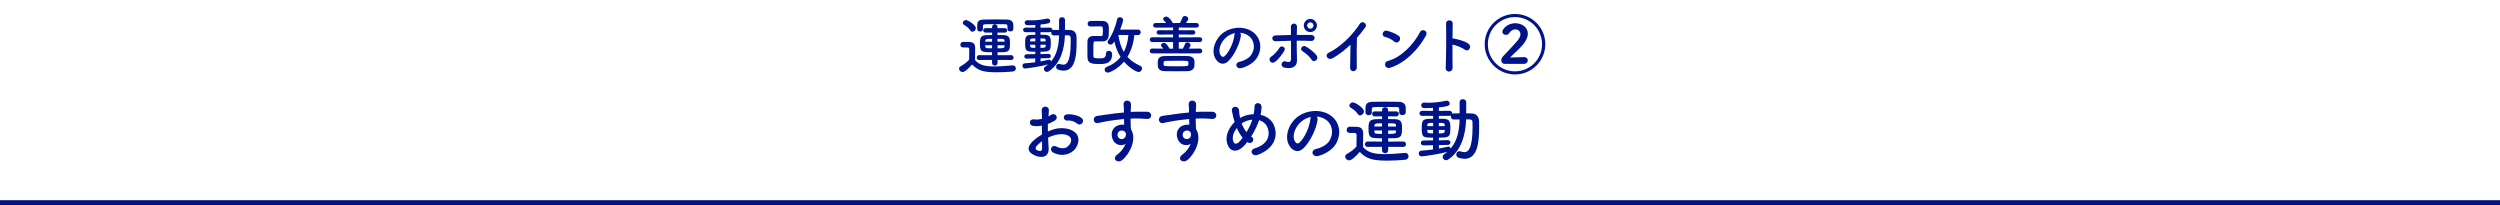
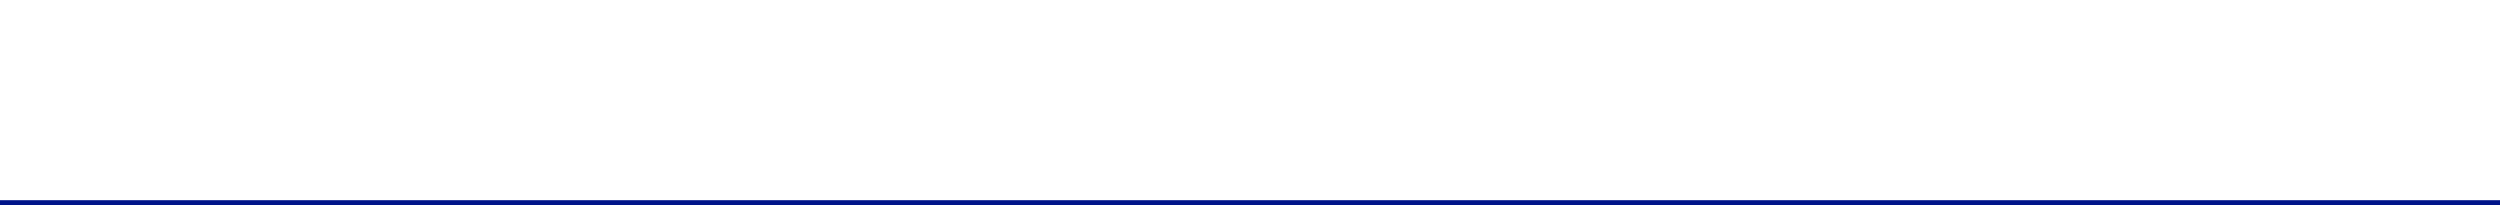
<svg xmlns="http://www.w3.org/2000/svg" width="1024" height="84" viewBox="0 0 1024 84" fill="none">
  <rect y="82" width="1024" height="2" fill="#001489" />
-   <path d="M412.66 11.958V11.932V10.788C412.66 10.164 412.478 9.93 411.75 9.93C410.892 9.904 409.306 9.904 407.746 9.904C406.186 9.904 404.626 9.904 403.768 9.93C402.754 9.956 402.598 10.138 402.598 10.788V11.984V12.01C402.598 12.608 402.026 12.92 401.454 12.92C400.882 12.92 400.284 12.608 400.284 11.984C400.258 11.646 400.258 11.256 400.258 10.892C400.258 9.384 400.284 8.032 402.936 8.006C404.262 7.98 405.926 7.954 407.616 7.954C409.306 7.954 410.996 7.98 412.374 8.006C414.038 8.032 415.026 8.708 415.052 10.216C415.052 10.606 415.078 11.126 415.078 11.594C415.078 12.036 415.026 12.868 413.83 12.868C413.232 12.868 412.66 12.556 412.66 11.958ZM414.194 24.568L408.604 24.542V25.764C408.604 26.492 408.032 26.882 407.486 26.882C406.914 26.882 406.342 26.492 406.342 25.764V24.542L401.064 24.568C400.414 24.568 400.076 24.074 400.076 23.58C400.076 23.086 400.414 22.592 401.064 22.592L406.342 22.618V21.396C402 21.396 401.376 21.37 401.376 17.73C401.376 14.376 402.234 14.35 406.368 14.35V13.336L403.69 13.362C403.066 13.362 402.728 12.894 402.728 12.426C402.728 11.984 403.066 11.516 403.69 11.516L406.368 11.542V11.022C406.368 10.32 406.914 9.982 407.46 9.982C408.032 9.982 408.578 10.32 408.578 11.022V11.542L411.542 11.516C412.192 11.516 412.53 11.984 412.53 12.452C412.53 12.894 412.192 13.362 411.542 13.362L408.578 13.336V14.35C409.514 14.35 410.424 14.35 411.178 14.376C413.622 14.48 413.7 15.91 413.7 17.73C413.7 20.174 413.544 21.292 411.022 21.37C410.294 21.396 409.462 21.396 408.604 21.396V22.618L414.194 22.592C414.844 22.592 415.156 23.086 415.156 23.58C415.156 24.074 414.844 24.568 414.194 24.568ZM398.308 12.998C397.996 12.998 397.658 12.842 397.424 12.452C396.748 11.412 395.604 10.606 394.876 10.19C394.512 9.982 394.356 9.696 394.356 9.384C394.356 8.812 394.98 8.214 395.682 8.214C396.462 8.214 399.712 10.216 399.712 11.542C399.712 12.296 399.01 12.998 398.308 12.998ZM398.178 26.414C396.878 27.87 395.266 29.508 394.252 29.508C393.498 29.508 392.822 28.832 392.822 28.13C392.822 27.766 393.004 27.402 393.472 27.142C394.876 26.362 396.072 25.478 396.956 24.438C396.982 23.268 397.008 22.254 397.008 21.266C397.008 20.902 397.008 20.564 397.008 20.2C397.008 19.524 396.696 19.446 395.812 19.446C395.448 19.446 395.136 19.446 394.798 19.446C394.304 19.446 393.368 19.42 393.368 18.328C393.368 17.756 393.758 17.158 394.46 17.158C395.396 17.158 396.124 17.158 396.982 17.184C398.646 17.236 399.426 17.964 399.426 19.628C399.426 21.136 399.374 22.93 399.374 24.594C401.012 26.674 403.69 27.22 407.304 27.22C409.904 27.22 412.738 26.934 414.714 26.778C414.766 26.778 414.792 26.778 414.844 26.778C415.65 26.778 416.092 27.402 416.092 28.026C416.092 28.624 415.702 29.222 414.792 29.3C413.154 29.456 410.762 29.612 408.396 29.612C402.754 29.612 400.622 28.936 398.178 26.414ZM411.49 17.08L411.464 16.794C411.438 15.91 411.308 15.91 408.578 15.91V17.08H411.49ZM411.464 18.926L411.49 18.536H408.604V19.784C410.892 19.784 411.438 19.784 411.464 18.926ZM406.342 17.08L406.368 15.91C403.95 15.91 403.612 15.91 403.56 16.898V17.08H406.342ZM406.342 19.784V18.536H403.56V18.952C403.638 19.758 403.82 19.784 406.342 19.784ZM424.022 25.504L424.048 23.944L420.59 24.022H420.564C419.888 24.022 419.55 23.58 419.55 23.112C419.55 22.67 419.914 22.202 420.59 22.202L424.048 22.176V21.162C420.226 21.162 419.888 21.084 419.888 17.47C419.888 14.272 420.616 14.246 424.074 14.246L424.048 13.18H420.096C419.42 13.18 419.056 12.712 419.056 12.244C419.056 11.776 419.42 11.308 420.096 11.308L424.048 11.334V10.242C422.566 10.32 421.318 10.32 420.798 10.32C420.07 10.32 419.706 9.8 419.706 9.28C419.706 8.786 420.07 8.292 420.772 8.292C420.798 8.292 420.824 8.292 420.85 8.292C421.37 8.318 421.89 8.344 422.436 8.344C424.438 8.344 426.544 8.11 428.832 7.616C428.91 7.59 429.014 7.59 429.092 7.59C429.716 7.59 430.158 8.11 430.158 8.656C430.158 9.436 429.638 9.696 426.206 10.06L426.18 11.334L430.028 11.308C430.73 11.308 431.094 11.776 431.094 12.244C431.094 12.296 431.068 12.374 431.068 12.426C431.224 12.322 431.432 12.27 431.666 12.27C432.342 12.27 433.07 12.244 433.798 12.244V8.188C433.798 7.408 434.396 7.044 434.994 7.044C435.618 7.044 436.242 7.434 436.242 8.188L436.216 12.244C436.866 12.244 437.542 12.27 438.166 12.27C439.882 12.296 440.922 13.414 440.948 15.156C440.948 15.91 440.974 16.69 440.974 17.47C440.974 22.462 440.506 28.936 435.67 28.936C434.968 28.936 434.214 28.806 433.408 28.546C432.836 28.338 432.576 27.87 432.576 27.376C432.576 26.752 432.992 26.154 433.694 26.154C433.85 26.154 434.006 26.18 434.188 26.232C434.708 26.388 435.15 26.492 435.566 26.492C436.684 26.492 438.556 25.816 438.556 17.262C438.556 16.638 438.53 16.04 438.53 15.468C438.504 14.74 438.114 14.506 437.568 14.48C437.152 14.48 436.684 14.454 436.19 14.454C436.008 19.94 434.552 25.842 429.664 29.17C429.378 29.378 429.092 29.456 428.806 29.456C428.104 29.456 427.584 28.884 427.584 28.26C427.584 27.896 427.766 27.532 428.182 27.246C428.572 26.986 428.962 26.674 429.3 26.388C426.388 27.194 420.564 28.052 419.836 28.052C419.16 28.052 418.796 27.506 418.796 26.96C418.796 26.466 419.082 25.972 419.706 25.946C421.11 25.842 422.592 25.712 424.022 25.504ZM428.312 16.95V16.586C428.286 15.754 427.974 15.754 426.18 15.754V16.95H428.312ZM429.43 23.84L426.206 23.892V25.166C427.402 24.958 428.494 24.724 429.456 24.49C429.534 24.464 429.612 24.464 429.69 24.464C430.132 24.464 430.444 24.776 430.522 25.166C433.044 22.228 433.694 18.38 433.798 14.48C433.07 14.48 432.316 14.506 431.666 14.506C430.938 14.506 430.574 13.96 430.574 13.388C430.574 13.284 430.6 13.154 430.626 13.05C430.47 13.128 430.262 13.18 430.028 13.18H426.18V14.22C429.586 14.22 430.418 14.272 430.418 17.548C430.418 21.084 429.898 21.162 426.18 21.162V22.15L429.43 22.072H429.456C430.08 22.072 430.418 22.514 430.418 22.956C430.418 23.398 430.08 23.84 429.43 23.84ZM428.338 18.328H426.18V19.602C427.818 19.602 428.286 19.576 428.312 18.77C428.312 18.614 428.338 18.484 428.338 18.328ZM424.074 16.95V15.754C422.124 15.754 421.994 15.806 421.942 16.69V16.95H424.074ZM424.048 19.602V18.328H421.916C421.916 18.51 421.942 18.666 421.942 18.796C422.02 19.576 422.254 19.602 424.048 19.602ZM466.168 14.35H464.634C464.322 17.548 463.412 20.642 461.8 23.294C463.1 24.75 464.79 25.972 467 26.934C467.546 27.168 467.78 27.61 467.78 28.052C467.78 28.754 467.156 29.508 466.35 29.508C465.752 29.508 462.918 28.234 460.396 25.244C457.77 28.364 454.442 29.742 453.74 29.742C452.96 29.742 452.466 29.144 452.466 28.546C452.466 28.078 452.726 27.61 453.376 27.376C455.82 26.44 457.64 25.062 458.992 23.346C457.718 21.318 456.886 19.082 456.444 16.976C455.768 18.016 455.586 18.25 454.884 18.25C454.26 18.25 453.688 17.834 453.688 17.236C453.688 17.002 453.766 16.742 453.974 16.456C455.612 14.324 457.094 10.398 457.562 7.954C457.692 7.33 458.186 7.044 458.706 7.044C459.356 7.044 460.032 7.46 460.032 8.188C460.032 8.734 459.434 10.528 458.81 12.14L466.168 12.114C466.896 12.114 467.234 12.66 467.234 13.232C467.234 13.778 466.896 14.35 466.168 14.35ZM446.616 10.84H446.59C445.862 10.84 445.498 10.294 445.498 9.748C445.498 9.176 445.888 8.604 446.616 8.578C447.448 8.552 448.436 8.552 449.424 8.552C450.152 8.552 450.906 8.552 451.608 8.578C453.116 8.63 454.104 9.436 454.156 11.048C454.182 11.594 454.182 12.374 454.182 13.102C454.182 14.87 454.156 16.95 451.582 16.95C448.618 16.95 448.618 16.95 448.618 16.95C447.89 16.95 447.838 17.08 447.838 20.538C447.838 21.344 447.838 22.176 447.864 23.008C447.864 23.866 448.488 23.892 450.308 23.892C451.894 23.892 453.012 23.84 453.012 21.942C453.012 21.162 453.558 20.824 454.156 20.824C455.144 20.824 455.534 21.526 455.534 22.176C455.534 26.076 452.648 26.232 450.204 26.232C447.396 26.232 445.472 26.024 445.42 23.502C445.394 22.384 445.394 21.292 445.394 20.2C445.394 19.108 445.394 17.99 445.42 16.898C445.446 15.884 446.07 14.766 447.864 14.74C448.644 14.74 449.632 14.766 450.464 14.766C450.646 14.766 450.854 14.766 451.036 14.766C451.66 14.766 451.738 14.402 451.738 12.842C451.738 11.178 451.686 10.814 451.036 10.814C450.62 10.814 450.23 10.814 449.788 10.814C448.774 10.814 447.708 10.814 446.616 10.84ZM462.19 14.35L458.108 14.324C458.446 16.846 459.096 19.212 460.318 21.266C461.384 19.212 461.956 16.898 462.19 14.35ZM491.44 21.864H471.992C471.29 21.864 470.952 21.37 470.952 20.876C470.952 20.382 471.29 19.888 471.992 19.888L476.516 19.914C476.282 19.628 476.022 19.342 475.762 19.056C475.606 18.874 475.528 18.718 475.528 18.536C475.528 18.016 476.178 17.548 476.776 17.548C477.738 17.548 478.778 19.446 479.038 19.94H480.494V17.236H471.992C471.29 17.236 470.952 16.742 470.952 16.248C470.952 15.754 471.29 15.26 471.992 15.26L480.494 15.312V14.142L474.696 14.168C474.072 14.168 473.76 13.726 473.76 13.284C473.76 12.816 474.072 12.374 474.696 12.374L480.494 12.4V11.282L473.318 11.308C472.668 11.308 472.33 10.84 472.33 10.372C472.33 9.878 472.668 9.41 473.318 9.41H477.66C477.348 9.02 477.01 8.682 476.672 8.318C476.49 8.136 476.412 7.954 476.412 7.772C476.412 7.252 477.062 6.784 477.66 6.784C478.57 6.784 479.74 8.136 480.39 9.436H481.69L483.302 9.41C483.718 8.708 484.056 7.902 484.29 7.278C484.498 6.758 484.914 6.55 485.356 6.55C486.006 6.55 486.708 7.044 486.708 7.694C486.708 8.084 486.474 8.474 485.798 9.41H490.062C490.712 9.41 491.05 9.878 491.05 10.372C491.05 10.84 490.712 11.308 490.062 11.308L482.834 11.282V12.4L488.684 12.374C489.282 12.374 489.594 12.816 489.594 13.284C489.594 13.726 489.282 14.168 488.684 14.168L482.834 14.142V15.312L491.44 15.26C492.116 15.26 492.428 15.754 492.428 16.248C492.428 16.742 492.116 17.236 491.44 17.236H482.834V19.94H484.498C484.836 19.342 485.122 18.64 485.33 18.094C485.538 17.574 485.928 17.366 486.344 17.366C486.994 17.366 487.67 17.86 487.67 18.51C487.67 18.9 487.072 19.732 486.942 19.914L491.44 19.888C492.116 19.888 492.428 20.382 492.428 20.876C492.428 21.37 492.116 21.864 491.44 21.864ZM489.23 24.776C489.282 25.114 489.282 25.504 489.282 25.894C489.282 26.284 489.282 26.674 489.23 27.064C489.126 28.156 488.164 29.092 486.552 29.144C484.966 29.196 483.302 29.196 481.664 29.196C480.026 29.196 478.414 29.196 476.958 29.144C474.228 29.066 474.202 27.428 474.202 25.972C474.202 24.646 474.228 23.034 476.906 22.956C478.57 22.93 480.416 22.904 482.262 22.904C483.77 22.904 485.278 22.93 486.682 22.956C488.138 23.008 489.152 23.866 489.23 24.776ZM486.76 26.466C486.786 26.336 486.786 26.18 486.786 26.024C486.786 25.868 486.786 25.686 486.76 25.556C486.656 24.88 486.474 24.88 481.664 24.88C480.26 24.88 478.856 24.906 477.66 24.932C476.672 24.958 476.594 25.322 476.594 26.024C476.594 26.18 476.62 26.336 476.62 26.466C476.646 27.142 476.854 27.142 482.106 27.142C486.448 27.142 486.63 27.142 486.76 26.466ZM507.898 13.414C508.184 13.674 508.34 14.09 508.262 14.61C507.846 17.912 505.506 22.826 503.01 25.14C501.008 26.986 498.824 25.972 497.68 23.736C496.042 20.512 497.784 15.676 501.268 13.258C504.466 11.048 509.224 10.684 512.5 12.66C516.53 15.078 517.18 19.862 514.918 23.58C513.696 25.582 511.148 27.194 508.574 27.87C506.286 28.468 505.48 25.842 507.716 25.322C509.692 24.88 511.694 23.762 512.552 22.41C514.398 19.498 513.696 16.092 511.122 14.454C510.108 13.804 509.016 13.492 507.898 13.414ZM505.844 13.544C504.648 13.804 503.478 14.35 502.49 15.104C500.072 16.976 498.772 20.434 499.864 22.436C500.254 23.19 500.93 23.58 501.58 23.008C503.53 21.292 505.35 17.158 505.61 14.35C505.636 14.038 505.714 13.752 505.844 13.544ZM539.41 10.45C539.41 11.932 538.188 13.128 536.706 13.128C535.224 13.128 534.028 11.932 534.028 10.45C534.028 8.968 535.224 7.746 536.706 7.746C538.188 7.746 539.41 8.968 539.41 10.45ZM538.968 24.776C538.448 25.14 537.72 25.192 537.252 24.464C536.446 23.19 534.6 21.604 533.456 20.928C532.182 20.174 533.43 18.198 534.912 19.082C536.03 19.732 538.344 21.266 539.384 22.904C539.826 23.606 539.488 24.412 538.968 24.776ZM528.802 16.69C526.722 16.742 524.616 16.82 522.536 16.898C520.794 16.976 520.56 14.584 522.484 14.506C524.538 14.428 526.67 14.35 528.776 14.324C528.776 12.946 528.776 11.776 528.75 11.048C528.698 9.124 531.272 9.306 531.246 10.944C531.22 11.75 531.194 12.946 531.168 14.298C533.17 14.272 535.146 14.298 537.07 14.324C539.046 14.35 538.89 16.872 536.966 16.768C535.042 16.664 533.092 16.664 531.142 16.664C531.116 18.77 531.142 21.006 531.22 22.8C531.246 23.632 531.246 24.048 531.246 24.776C531.246 26.83 529.998 28.39 526.28 27.74C523.966 27.324 524.98 24.646 526.566 25.166C527.632 25.504 528.776 25.66 528.802 24.23C528.828 22.384 528.828 19.42 528.802 16.69ZM522.094 25.452C521.392 25.92 520.612 25.66 520.248 25.14C519.884 24.62 519.858 23.762 520.586 23.294C521.834 22.488 523.394 20.746 524.044 19.602C524.772 18.328 526.93 19.316 526.046 20.824C525.396 21.942 523.706 24.386 522.094 25.452ZM538.006 10.45C538.006 9.748 537.408 9.15 536.706 9.15C536.004 9.15 535.406 9.748 535.406 10.45C535.406 11.152 536.004 11.75 536.706 11.75C537.408 11.75 538.006 11.152 538.006 10.45ZM553.164 18.302C551.11 20.304 548.874 22.046 546.17 23.684C543.778 25.14 542.426 22.488 544.194 21.63C548.978 19.29 553.944 14.506 556.882 9.878C558.026 8.084 560.314 9.748 559.196 11.256C558.026 12.816 556.908 14.22 555.79 15.52C555.712 18.172 555.66 24.984 555.738 27.584C555.79 29.56 552.982 29.794 553.008 27.662C553.034 25.582 553.138 21.344 553.164 18.302ZM584.026 14.662C580.802 20.512 575.42 25.842 569.44 27.74C567.23 28.442 566.398 25.478 568.556 24.932C573.782 23.606 579.034 18.224 581.66 13.128C582.492 11.516 585.17 12.608 584.026 14.662ZM573.184 16.768C572.768 17.366 571.858 17.73 571.052 17.002C570.09 16.118 568.426 15.364 567.204 15.078C565.644 14.714 566.294 12.088 568.27 12.634C569.648 13.024 571.598 13.726 572.846 14.61C573.652 15.182 573.6 16.17 573.184 16.768ZM594.946 18.25C594.92 21.838 594.92 25.582 594.972 27.688C595.024 29.794 592.06 29.872 592.164 27.792C592.346 23.58 592.424 13.388 592.32 9.644C592.268 7.876 595.076 7.902 595.024 9.67C594.998 10.944 594.972 13.206 594.946 15.754C595.076 15.754 595.232 15.754 595.388 15.78C596.844 16.014 600.224 16.846 601.628 18.042C602.98 19.186 601.498 21.448 600.016 20.356C598.898 19.524 596.324 18.51 594.946 18.25ZM632.958 18.094C632.958 24.932 627.394 30.496 620.556 30.496C613.718 30.496 608.128 24.932 608.128 18.094C608.128 11.256 613.718 5.718 620.556 5.718C627.394 5.718 632.958 11.256 632.958 18.094ZM631.632 18.12C631.632 11.984 626.666 6.992 620.53 6.992C614.394 6.992 609.428 11.984 609.428 18.12C609.428 24.256 614.394 29.222 620.53 29.222C626.666 29.222 631.632 24.256 631.632 18.12ZM624.196 26.154H616.344C615.434 26.154 614.914 25.53 614.914 24.724C614.914 24.204 615.148 23.632 615.616 23.112C617.124 21.474 619.672 18.9 621.596 16.612C622.428 15.624 622.766 14.74 622.766 14.012C622.766 12.79 621.804 12.036 620.686 12.036C619.828 12.036 618.84 12.504 618.164 13.57C617.826 14.09 617.332 14.298 616.838 14.298C616.084 14.298 615.356 13.778 615.356 13.024C615.356 11.984 617.358 9.514 620.66 9.514C623.286 9.514 625.808 11.126 625.808 13.778C625.808 15.026 625.262 16.482 623.936 18.12C622.35 20.096 620.296 21.734 618.528 23.554C620.27 23.528 622.61 23.398 624.248 23.398C625.288 23.398 625.782 24.048 625.782 24.724C625.782 25.426 625.236 26.154 624.196 26.154ZM443.184 50.544C442.691 51.066 441.821 51.211 441.096 50.573C440.342 49.906 438.747 49.21 437.268 49.384C435.499 49.587 435.035 47.006 437.123 46.832C439.211 46.658 442.111 47.383 443.155 48.485C443.851 49.21 443.677 50.022 443.184 50.544ZM429.293 56.373C429.351 57.91 429.467 59.418 429.525 60.665C429.757 64.812 426.045 64.754 423.667 63.594C420.216 61.912 421.173 59.853 422.71 58.171C423.609 57.214 425.088 56.083 426.799 55.097C426.77 53.879 426.741 52.632 426.741 51.472C425.552 51.704 424.363 51.733 423.261 51.588C421.115 51.327 421.463 48.427 423.87 48.92C424.595 49.065 425.668 48.949 426.799 48.659C426.799 47.296 426.741 46.368 426.683 45.266C426.567 43.12 429.757 43.178 429.612 45.237C429.554 45.875 429.525 46.803 429.467 47.673C429.902 47.47 430.279 47.238 430.627 47.006C432.193 45.962 433.962 48.253 431.932 49.471C431.062 49.993 430.134 50.428 429.206 50.776C429.177 51.675 429.177 52.748 429.206 53.85C430.018 53.473 430.859 53.183 431.642 52.951C434.136 52.226 436.601 52.458 438.08 52.98C442.865 54.633 442.082 58.548 440.603 60.694C438.718 63.42 434.658 64.348 431.294 62.434C429.641 61.477 430.772 59.099 432.541 59.969C434.803 61.071 436.659 61.1 438.051 59.244C438.747 58.316 439.559 56.257 437.036 55.329C435.905 54.894 434.368 54.807 432.338 55.271C431.294 55.503 430.279 55.909 429.293 56.373ZM426.828 57.823C425.987 58.432 425.262 59.07 424.653 59.737C424.044 60.404 424.044 61.158 424.711 61.477C425.958 62.086 426.799 61.999 426.828 60.868C426.857 60.085 426.857 59.012 426.828 57.823ZM461.019 58.983C459.105 59.969 456.582 59.418 455.654 56.808C454.639 53.995 456.205 51.907 457.974 51.356C458.815 51.095 459.685 50.979 460.468 51.095C460.439 50.457 460.41 49.587 460.381 48.746C457.945 48.978 455.538 49.326 454.03 49.558C451.942 49.877 450.579 50.254 449.709 50.399C447.766 50.747 447.186 47.847 449.477 47.47C450.637 47.267 452.522 47.064 453.74 46.861C455.19 46.629 457.8 46.31 460.352 46.078C460.352 45.904 460.352 45.701 460.352 45.556C460.381 43.758 460.207 43.642 460.207 42.714C460.207 40.597 463.136 40.8 463.252 42.627C463.281 43.294 463.194 44.628 463.136 45.411C463.136 45.556 463.107 45.701 463.107 45.846C463.948 45.788 464.702 45.759 465.34 45.759C466.761 45.759 467.776 45.73 469.748 45.759C472.184 45.817 472.068 48.891 469.748 48.717C467.689 48.543 466.993 48.543 465.195 48.514C464.528 48.514 463.832 48.543 463.078 48.572C463.107 49.5 463.136 50.399 463.136 51.24C463.136 51.646 463.194 52.255 463.223 52.893C465.804 56.953 462.73 63.101 459.656 65.566C457.713 67.103 455.19 65.044 457.713 63.246C459.105 62.26 460.323 60.636 461.019 58.983ZM460.99 54.256C460.845 54.082 460.7 53.908 460.526 53.763C460.12 53.415 459.279 53.357 458.67 53.647C457.974 53.966 457.51 54.865 457.829 55.851C458.351 57.417 460.874 57.417 461.164 55.358C461.251 54.749 461.164 54.488 460.99 54.256ZM487.699 58.983C485.785 59.969 483.262 59.418 482.334 56.808C481.319 53.995 482.885 51.907 484.654 51.356C485.495 51.095 486.365 50.979 487.148 51.095C487.119 50.457 487.09 49.587 487.061 48.746C484.625 48.978 482.218 49.326 480.71 49.558C478.622 49.877 477.259 50.254 476.389 50.399C474.446 50.747 473.866 47.847 476.157 47.47C477.317 47.267 479.202 47.064 480.42 46.861C481.87 46.629 484.48 46.31 487.032 46.078C487.032 45.904 487.032 45.701 487.032 45.556C487.061 43.758 486.887 43.642 486.887 42.714C486.887 40.597 489.816 40.8 489.932 42.627C489.961 43.294 489.874 44.628 489.816 45.411C489.816 45.556 489.787 45.701 489.787 45.846C490.628 45.788 491.382 45.759 492.02 45.759C493.441 45.759 494.456 45.73 496.428 45.759C498.864 45.817 498.748 48.891 496.428 48.717C494.369 48.543 493.673 48.543 491.875 48.514C491.208 48.514 490.512 48.543 489.758 48.572C489.787 49.5 489.816 50.399 489.816 51.24C489.816 51.646 489.874 52.255 489.903 52.893C492.484 56.953 489.41 63.101 486.336 65.566C484.393 67.103 481.87 65.044 484.393 63.246C485.785 62.26 487.003 60.636 487.699 58.983ZM487.67 54.256C487.525 54.082 487.38 53.908 487.206 53.763C486.8 53.415 485.959 53.357 485.35 53.647C484.654 53.966 484.19 54.865 484.509 55.851C485.031 57.417 487.554 57.417 487.844 55.358C487.931 54.749 487.844 54.488 487.67 54.256ZM510.911 58.171C510.534 58.664 510.157 59.099 509.78 59.505C506.358 63.188 503.313 61.912 502.53 58.258C501.921 55.474 503.313 52.284 505.72 49.993C505.517 49.384 505.314 48.746 505.169 48.108C505.024 47.528 504.734 46.194 504.618 45.585C504.125 43.178 507.402 43.207 507.518 45.266C507.576 46.136 507.634 46.629 507.808 47.673C507.837 47.876 507.895 48.108 507.953 48.311C508.156 48.195 508.33 48.079 508.533 47.992C510.012 47.238 511.752 46.832 513.492 46.774C513.724 45.614 513.869 44.425 513.869 43.642C513.84 41.612 516.856 41.844 516.74 43.961C516.682 44.976 516.566 45.933 516.334 47.035C519.031 47.644 521.351 49.326 522.163 52.284C523.671 57.649 520.104 61.651 515.087 63.449C512.883 64.261 511.462 61.506 513.985 60.752C519.031 59.215 520.162 55.88 519.466 53.125C518.915 50.921 517.465 49.732 515.725 49.239C515.638 49.5 515.551 49.79 515.435 50.08C514.768 51.878 513.695 54.024 512.477 55.938C512.593 56.025 512.709 56.141 512.854 56.228C513.521 56.692 513.434 57.533 513.057 58.026C512.68 58.519 511.926 58.809 511.143 58.316C511.056 58.258 510.998 58.229 510.911 58.171ZM512.941 49.007C511.694 49.123 510.447 49.5 509.432 50.051C509.142 50.196 508.852 50.37 508.591 50.573C509.084 51.878 509.722 53.067 510.563 54.111C511.52 52.545 512.361 50.863 512.825 49.413C512.854 49.297 512.912 49.152 512.941 49.007ZM508.997 56.431C508.04 55.3 507.257 53.908 506.619 52.429C505.401 53.966 504.705 55.764 504.995 57.301C505.43 59.563 506.793 58.925 507.605 58.084C508.04 57.649 508.504 57.069 508.997 56.431ZM539.273 47.731C539.592 48.021 539.766 48.485 539.679 49.065C539.215 52.748 536.605 58.229 533.821 60.81C531.588 62.869 529.152 61.738 527.876 59.244C526.049 55.648 527.992 50.254 531.878 47.557C535.445 45.092 540.752 44.686 544.406 46.89C548.901 49.587 549.626 54.923 547.103 59.07C545.74 61.303 542.898 63.101 540.027 63.855C537.475 64.522 536.576 61.593 539.07 61.013C541.274 60.52 543.507 59.273 544.464 57.765C546.523 54.517 545.74 50.718 542.869 48.891C541.738 48.166 540.52 47.818 539.273 47.731ZM536.982 47.876C535.648 48.166 534.343 48.775 533.241 49.616C530.544 51.704 529.094 55.561 530.312 57.794C530.747 58.635 531.501 59.07 532.226 58.432C534.401 56.518 536.431 51.907 536.721 48.775C536.75 48.427 536.837 48.108 536.982 47.876ZM573.116 46.107V46.078V44.802C573.116 44.106 572.913 43.845 572.101 43.845C571.144 43.816 569.375 43.816 567.635 43.816C565.895 43.816 564.155 43.816 563.198 43.845C562.067 43.874 561.893 44.077 561.893 44.802V46.136V46.165C561.893 46.832 561.255 47.18 560.617 47.18C559.979 47.18 559.312 46.832 559.312 46.136C559.283 45.759 559.283 45.324 559.283 44.918C559.283 43.236 559.312 41.728 562.27 41.699C563.749 41.67 565.605 41.641 567.49 41.641C569.375 41.641 571.26 41.67 572.797 41.699C574.653 41.728 575.755 42.482 575.784 44.164C575.784 44.599 575.813 45.179 575.813 45.701C575.813 46.194 575.755 47.122 574.421 47.122C573.754 47.122 573.116 46.774 573.116 46.107ZM574.827 60.172L568.592 60.143V61.506C568.592 62.318 567.954 62.753 567.345 62.753C566.707 62.753 566.069 62.318 566.069 61.506V60.143L560.182 60.172C559.457 60.172 559.08 59.621 559.08 59.07C559.08 58.519 559.457 57.968 560.182 57.968L566.069 57.997V56.634C561.226 56.634 560.53 56.605 560.53 52.545C560.53 48.804 561.487 48.775 566.098 48.775V47.644L563.111 47.673C562.415 47.673 562.038 47.151 562.038 46.629C562.038 46.136 562.415 45.614 563.111 45.614L566.098 45.643V45.063C566.098 44.28 566.707 43.903 567.316 43.903C567.954 43.903 568.563 44.28 568.563 45.063V45.643L571.869 45.614C572.594 45.614 572.971 46.136 572.971 46.658C572.971 47.151 572.594 47.673 571.869 47.673L568.563 47.644V48.775C569.607 48.775 570.622 48.775 571.463 48.804C574.189 48.92 574.276 50.515 574.276 52.545C574.276 55.271 574.102 56.518 571.289 56.605C570.477 56.634 569.549 56.634 568.592 56.634V57.997L574.827 57.968C575.552 57.968 575.9 58.519 575.9 59.07C575.9 59.621 575.552 60.172 574.827 60.172ZM557.108 47.267C556.76 47.267 556.383 47.093 556.122 46.658C555.368 45.498 554.092 44.599 553.28 44.135C552.874 43.903 552.7 43.584 552.7 43.236C552.7 42.598 553.396 41.931 554.179 41.931C555.049 41.931 558.674 44.164 558.674 45.643C558.674 46.484 557.891 47.267 557.108 47.267ZM556.963 62.231C555.513 63.855 553.715 65.682 552.584 65.682C551.743 65.682 550.989 64.928 550.989 64.145C550.989 63.739 551.192 63.333 551.714 63.043C553.28 62.173 554.614 61.187 555.6 60.027C555.629 58.722 555.658 57.591 555.658 56.489C555.658 56.083 555.658 55.706 555.658 55.3C555.658 54.546 555.31 54.459 554.324 54.459C553.918 54.459 553.57 54.459 553.193 54.459C552.642 54.459 551.598 54.43 551.598 53.212C551.598 52.574 552.033 51.907 552.816 51.907C553.86 51.907 554.672 51.907 555.629 51.936C557.485 51.994 558.355 52.806 558.355 54.662C558.355 56.344 558.297 58.345 558.297 60.201C560.124 62.521 563.111 63.13 567.142 63.13C570.042 63.13 573.203 62.811 575.407 62.637C575.465 62.637 575.494 62.637 575.552 62.637C576.451 62.637 576.944 63.333 576.944 64.029C576.944 64.696 576.509 65.363 575.494 65.45C573.667 65.624 570.999 65.798 568.36 65.798C562.067 65.798 559.689 65.044 556.963 62.231ZM571.811 51.82L571.782 51.501C571.753 50.515 571.608 50.515 568.563 50.515V51.82H571.811ZM571.782 53.879L571.811 53.444H568.592V54.836C571.144 54.836 571.753 54.836 571.782 53.879ZM566.069 51.82L566.098 50.515C563.401 50.515 563.024 50.515 562.966 51.617V51.82H566.069ZM566.069 54.836V53.444H562.966V53.908C563.053 54.807 563.256 54.836 566.069 54.836ZM586.949 61.216L586.978 59.476L583.121 59.563H583.092C582.338 59.563 581.961 59.07 581.961 58.548C581.961 58.055 582.367 57.533 583.121 57.533L586.978 57.504V56.373C582.715 56.373 582.338 56.286 582.338 52.255C582.338 48.688 583.15 48.659 587.007 48.659L586.978 47.47H582.57C581.816 47.47 581.41 46.948 581.41 46.426C581.41 45.904 581.816 45.382 582.57 45.382L586.978 45.411V44.193C585.325 44.28 583.933 44.28 583.353 44.28C582.541 44.28 582.135 43.7 582.135 43.12C582.135 42.569 582.541 42.018 583.324 42.018C583.353 42.018 583.382 42.018 583.411 42.018C583.991 42.047 584.571 42.076 585.18 42.076C587.413 42.076 589.762 41.815 592.314 41.264C592.401 41.235 592.517 41.235 592.604 41.235C593.3 41.235 593.793 41.815 593.793 42.424C593.793 43.294 593.213 43.584 589.385 43.99L589.356 45.411L593.648 45.382C594.431 45.382 594.837 45.904 594.837 46.426C594.837 46.484 594.808 46.571 594.808 46.629C594.982 46.513 595.214 46.455 595.475 46.455C596.229 46.455 597.041 46.426 597.853 46.426V41.902C597.853 41.032 598.52 40.626 599.187 40.626C599.883 40.626 600.579 41.061 600.579 41.902L600.55 46.426C601.275 46.426 602.029 46.455 602.725 46.455C604.639 46.484 605.799 47.731 605.828 49.674C605.828 50.515 605.857 51.385 605.857 52.255C605.857 57.823 605.335 65.044 599.941 65.044C599.158 65.044 598.317 64.899 597.418 64.609C596.78 64.377 596.49 63.855 596.49 63.304C596.49 62.608 596.954 61.941 597.737 61.941C597.911 61.941 598.085 61.97 598.288 62.028C598.868 62.202 599.361 62.318 599.825 62.318C601.072 62.318 603.16 61.564 603.16 52.023C603.16 51.327 603.131 50.66 603.131 50.022C603.102 49.21 602.667 48.949 602.058 48.92C601.594 48.92 601.072 48.891 600.521 48.891C600.318 55.01 598.694 61.593 593.242 65.305C592.923 65.537 592.604 65.624 592.285 65.624C591.502 65.624 590.922 64.986 590.922 64.29C590.922 63.884 591.125 63.478 591.589 63.159C592.024 62.869 592.459 62.521 592.836 62.202C589.588 63.101 583.092 64.058 582.28 64.058C581.526 64.058 581.12 63.449 581.12 62.84C581.12 62.289 581.439 61.738 582.135 61.709C583.701 61.593 585.354 61.448 586.949 61.216ZM591.734 51.675V51.269C591.705 50.341 591.357 50.341 589.356 50.341V51.675H591.734ZM592.981 59.36L589.385 59.418V60.839C590.719 60.607 591.937 60.346 593.01 60.085C593.097 60.056 593.184 60.056 593.271 60.056C593.764 60.056 594.112 60.404 594.199 60.839C597.012 57.562 597.737 53.27 597.853 48.92C597.041 48.92 596.2 48.949 595.475 48.949C594.663 48.949 594.257 48.34 594.257 47.702C594.257 47.586 594.286 47.441 594.315 47.325C594.141 47.412 593.909 47.47 593.648 47.47H589.356V48.63C593.155 48.63 594.083 48.688 594.083 52.342C594.083 56.286 593.503 56.373 589.356 56.373V57.475L592.981 57.388H593.01C593.706 57.388 594.083 57.881 594.083 58.374C594.083 58.867 593.706 59.36 592.981 59.36ZM591.763 53.212H589.356V54.633C591.183 54.633 591.705 54.604 591.734 53.705C591.734 53.531 591.763 53.386 591.763 53.212ZM587.007 51.675V50.341C584.832 50.341 584.687 50.399 584.629 51.385V51.675H587.007ZM586.978 54.633V53.212H584.6C584.6 53.415 584.629 53.589 584.629 53.734C584.716 54.604 584.977 54.633 586.978 54.633Z" fill="#001489" />
</svg>